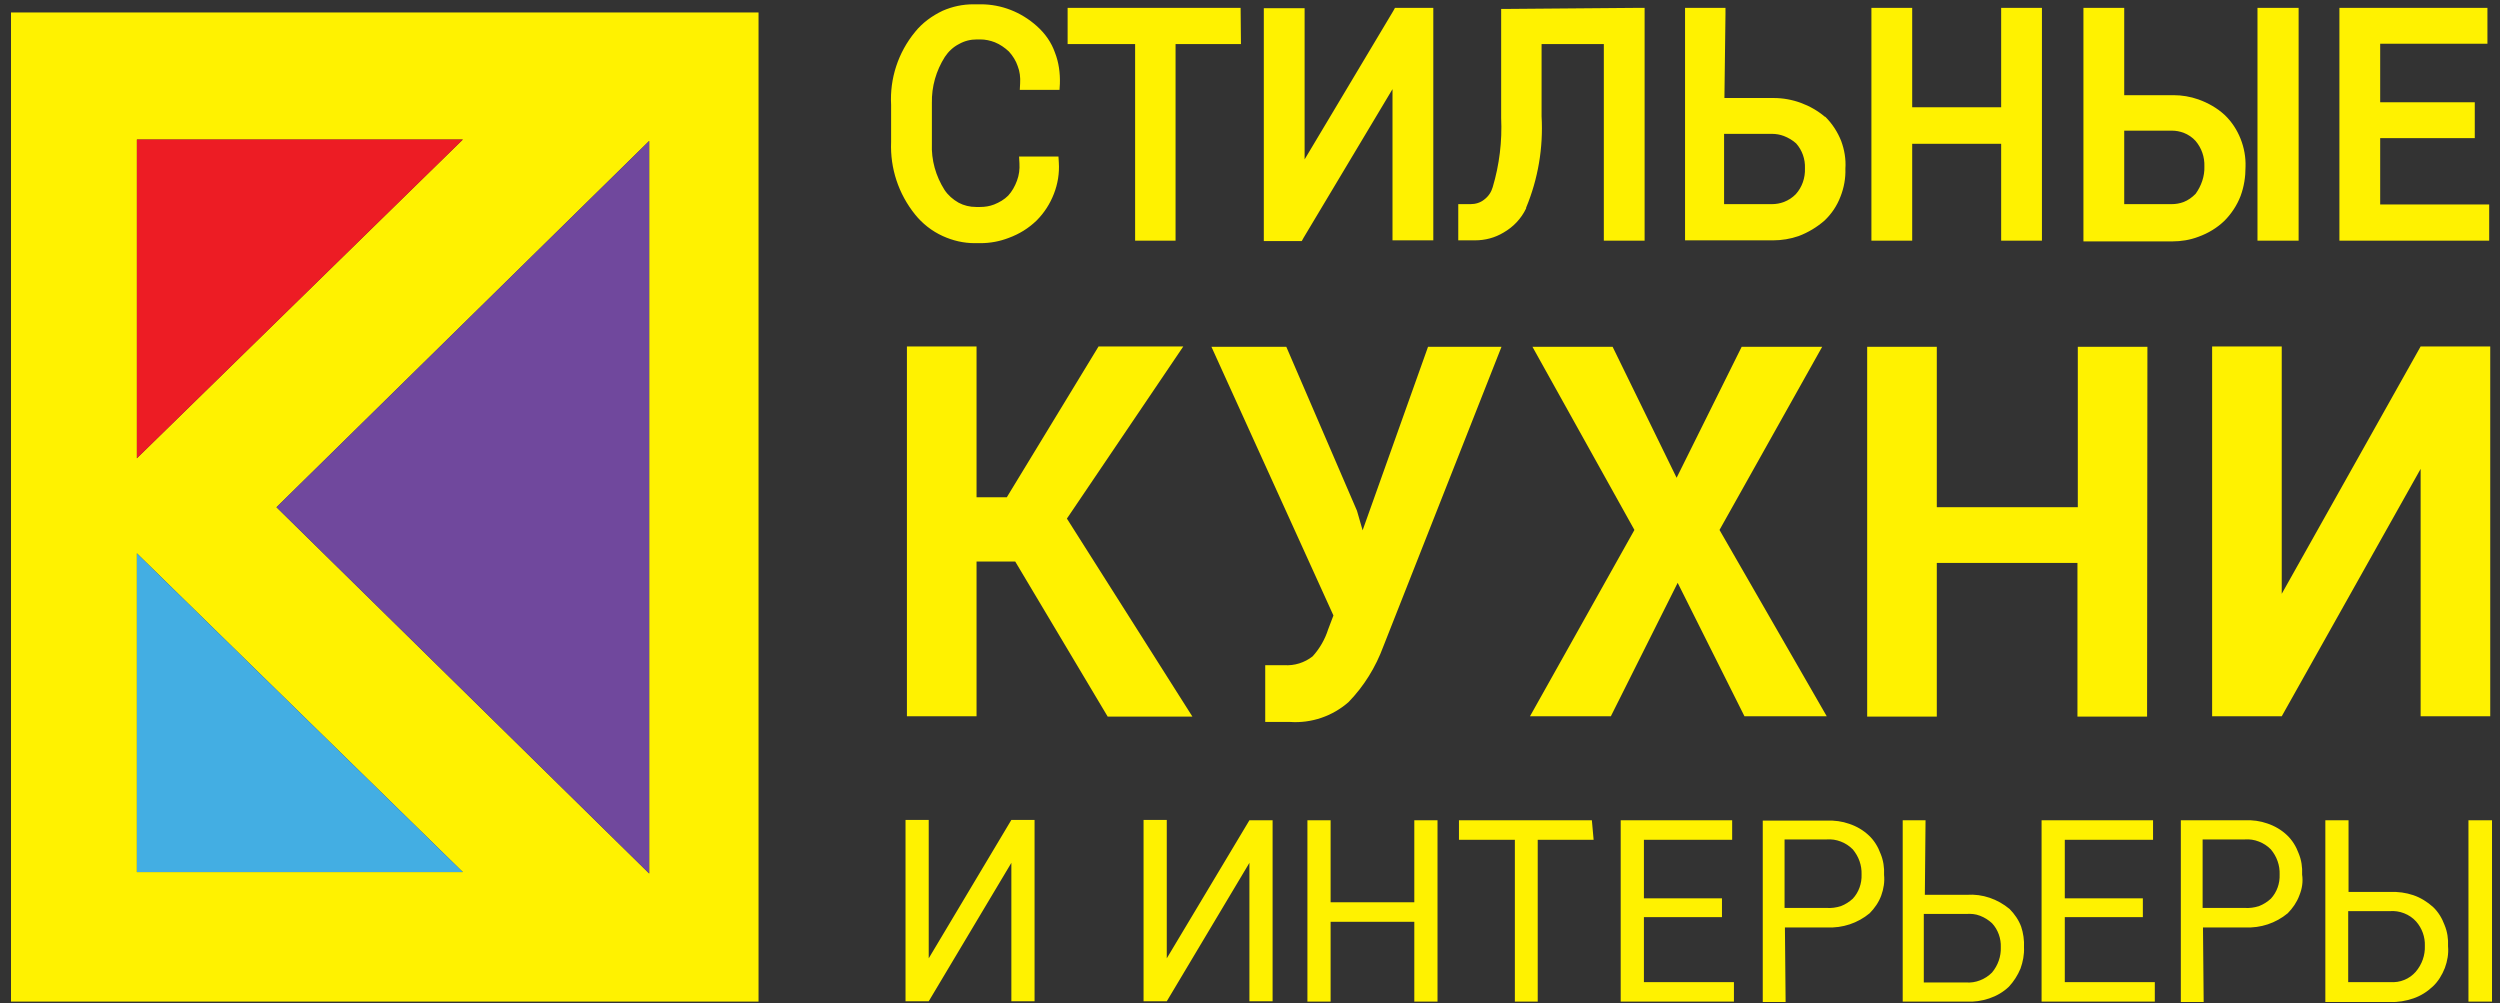
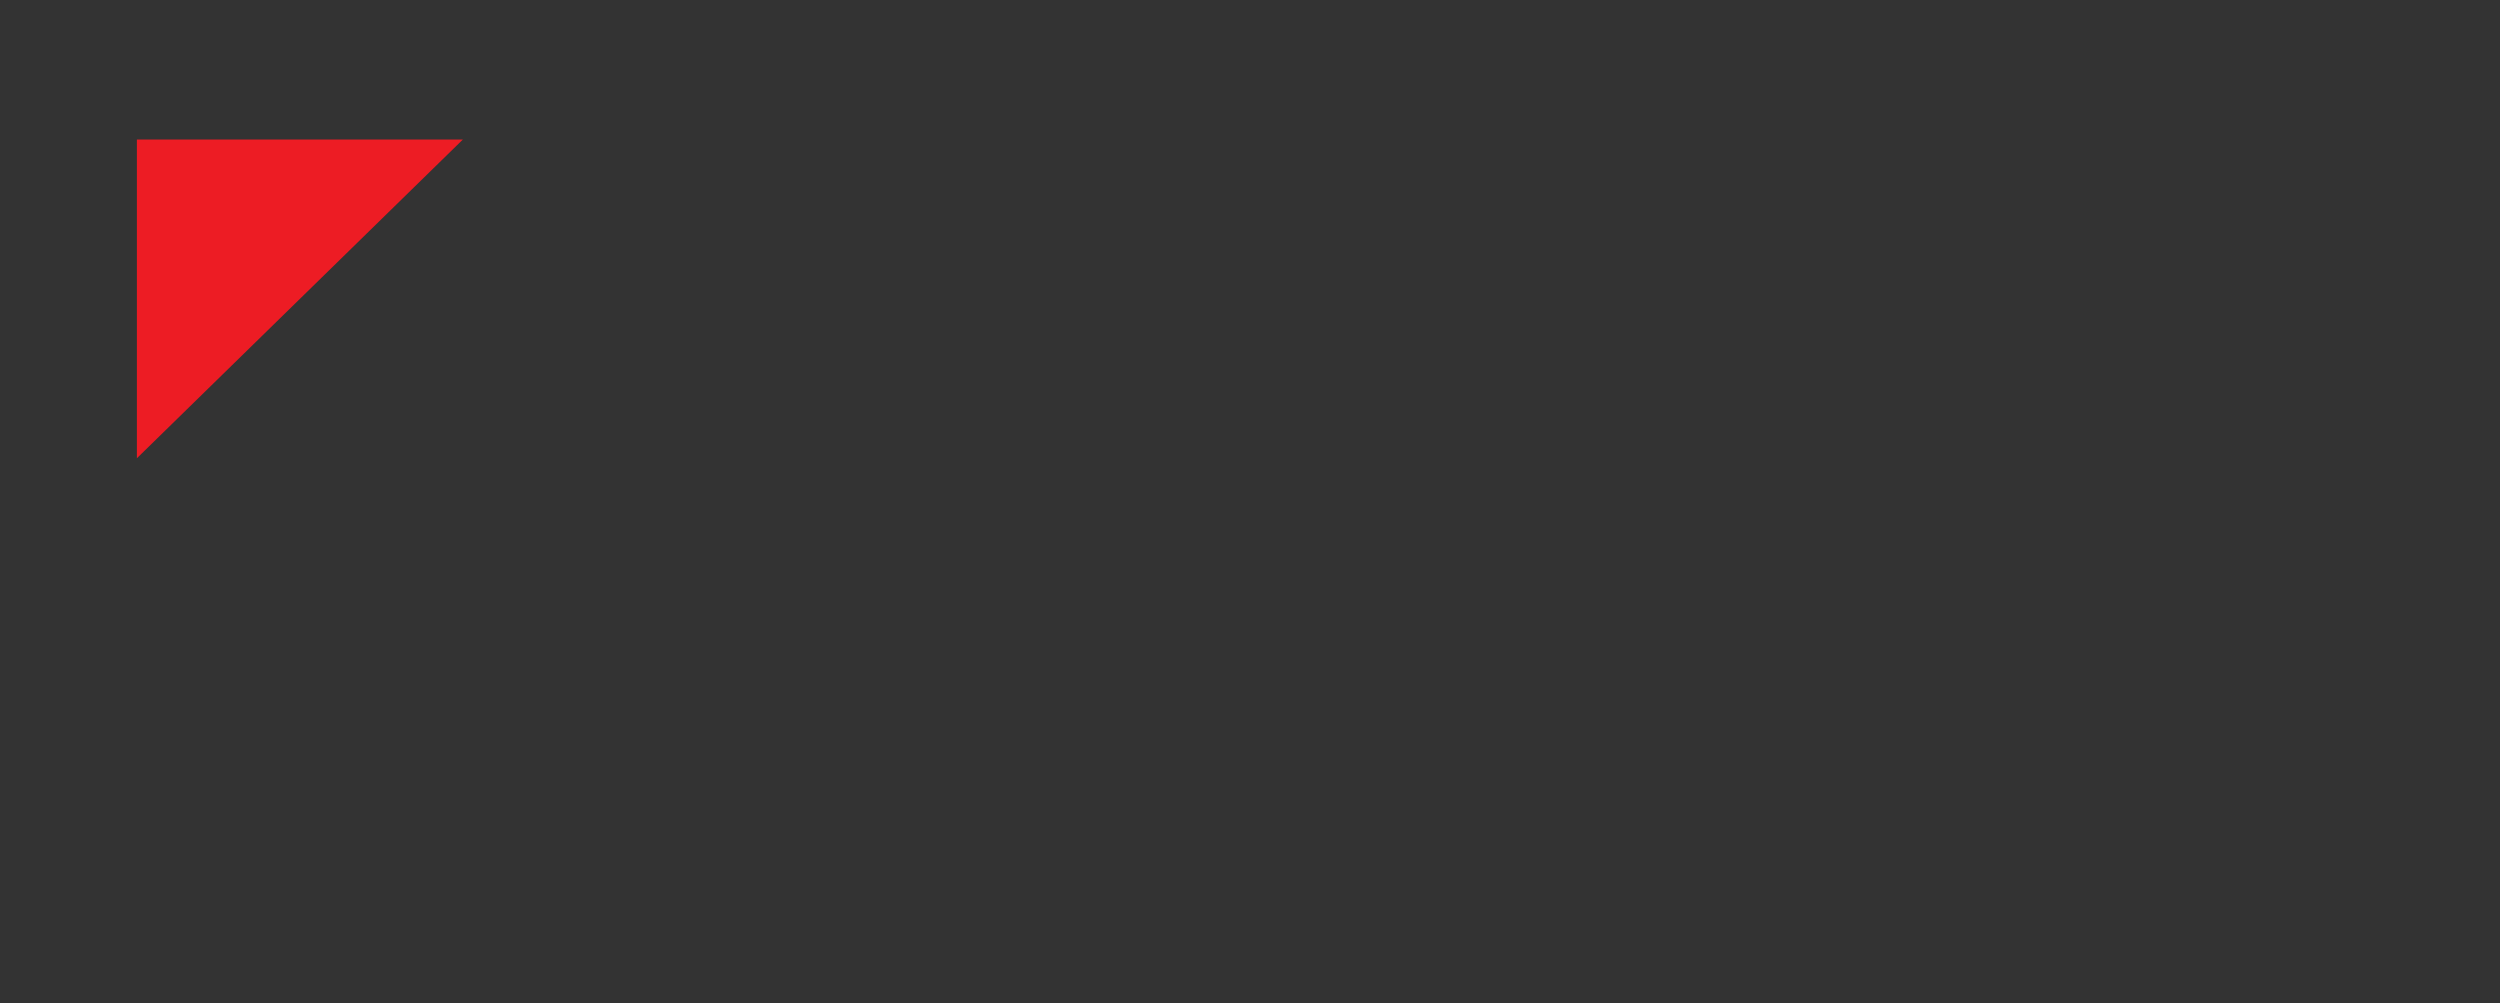
<svg xmlns="http://www.w3.org/2000/svg" width="147" height="59" viewBox="0 0 147 59" fill="none">
  <rect x="0" y="0" width="147" height="59" fill="#333333" stroke="none" />
-   <path d="M62.031 3.092C62.259 3.676 62.342 4.302 62.321 4.928L62.3 5.283H59.964L59.984 4.886C60.005 4.552 59.964 4.198 59.84 3.885C59.736 3.572 59.55 3.279 59.323 3.029C59.075 2.799 58.806 2.612 58.496 2.486C58.227 2.382 57.938 2.319 57.648 2.319C57.607 2.319 57.566 2.319 57.504 2.319H57.483H57.462H57.441C57.069 2.319 56.718 2.403 56.387 2.591C56.056 2.758 55.767 3.029 55.56 3.342C55.043 4.156 54.774 5.095 54.795 6.055V8.434C54.754 9.415 55.023 10.354 55.539 11.168C55.746 11.481 56.036 11.732 56.366 11.919C56.676 12.086 57.028 12.17 57.4 12.17C57.421 12.17 57.441 12.17 57.441 12.17H57.462H57.483C57.524 12.17 57.586 12.17 57.628 12.17C57.917 12.17 58.186 12.128 58.455 12.024C58.765 11.899 59.054 11.732 59.282 11.502C59.509 11.252 59.674 10.959 59.798 10.625C59.922 10.291 59.964 9.958 59.943 9.603L59.922 9.206H62.238L62.259 9.561C62.3 10.187 62.197 10.813 61.969 11.398C61.742 11.982 61.411 12.504 60.956 12.963C60.481 13.422 59.943 13.756 59.323 13.985C58.785 14.194 58.227 14.298 57.648 14.298C57.586 14.298 57.504 14.298 57.441 14.298C57.4 14.298 57.359 14.298 57.318 14.298C56.656 14.298 56.036 14.152 55.436 13.881C54.795 13.589 54.237 13.151 53.803 12.608C52.831 11.398 52.335 9.895 52.397 8.351V6.159C52.314 4.615 52.81 3.092 53.803 1.881C54.237 1.339 54.816 0.921 55.436 0.629C56.015 0.379 56.614 0.253 57.235 0.253C57.297 0.253 57.359 0.253 57.421 0.253C57.504 0.253 57.586 0.253 57.669 0.253C58.889 0.253 60.047 0.713 60.956 1.526C61.473 1.986 61.825 2.507 62.031 3.092ZM72.948 0.462H62.776V2.591H66.745V14.152H69.123V2.591H72.968L72.948 0.462ZM82.024 0.462L81.921 0.65L76.711 9.373V0.483H74.312V14.173H76.545L76.648 13.985L81.879 5.241V14.132H84.278V0.462H82.024ZM88.64 0.525H88.268V6.932C88.33 8.309 88.165 9.686 87.772 11.001C87.689 11.293 87.524 11.544 87.275 11.732C87.048 11.919 86.759 12.003 86.469 12.003H86.118H85.746V14.132H86.552C86.614 14.132 86.676 14.132 86.738 14.132C87.317 14.132 87.896 13.985 88.413 13.672C88.992 13.338 89.446 12.858 89.736 12.253V12.232V12.211C90.439 10.521 90.749 8.685 90.645 6.848V2.591H94.305V14.152H96.703V0.462H96.331L88.64 0.525ZM108.509 9.916C108.529 10.479 108.426 11.043 108.219 11.565C108.012 12.107 107.702 12.566 107.289 12.963C106.834 13.359 106.317 13.672 105.759 13.881C105.283 14.048 104.766 14.132 104.27 14.132C104.188 14.132 104.105 14.132 104.022 14.132H99.081V0.462H101.458V0.838L101.396 5.763H104.022C104.105 5.763 104.208 5.763 104.291 5.763C105.387 5.763 106.462 6.159 107.309 6.869H107.33L107.351 6.89C107.744 7.286 108.054 7.766 108.261 8.288C108.447 8.789 108.55 9.352 108.509 9.916ZM106.131 9.895C106.152 9.352 105.966 8.831 105.614 8.434C105.407 8.246 105.159 8.1 104.89 7.996C104.663 7.912 104.436 7.871 104.188 7.871C104.146 7.871 104.084 7.871 104.043 7.871H104.022H101.376V12.003H104.022H104.043C104.084 12.003 104.126 12.003 104.188 12.003C104.436 12.003 104.663 11.961 104.89 11.878C105.159 11.773 105.387 11.627 105.593 11.418C105.966 11.001 106.152 10.459 106.131 9.895ZM117.668 0.462V6.306H112.437V0.462H110.039V14.152H112.437V8.455H117.668V14.152H120.066V0.462H117.668ZM132.74 0.462V14.152H135.159V0.462H132.74ZM131.747 11.523C131.54 12.065 131.21 12.566 130.796 12.984C130.362 13.401 129.845 13.714 129.266 13.923C128.77 14.111 128.253 14.194 127.736 14.194C127.654 14.194 127.592 14.194 127.509 14.194H122.506V0.462H124.904V5.596H127.509C127.612 5.596 127.695 5.596 127.798 5.596C128.295 5.596 128.791 5.679 129.266 5.846C129.845 6.055 130.362 6.347 130.817 6.765C131.23 7.161 131.54 7.641 131.747 8.163C131.954 8.685 132.057 9.248 132.037 9.812C132.037 10.396 131.954 10.959 131.747 11.523ZM129.618 9.791C129.638 9.227 129.452 8.705 129.101 8.288C128.915 8.079 128.667 7.912 128.398 7.808C128.17 7.725 127.943 7.683 127.716 7.683C127.654 7.683 127.612 7.683 127.55 7.683H127.53H124.904V12.003H127.53H127.55C127.592 12.003 127.654 12.003 127.695 12.003C127.943 12.003 128.17 11.961 128.398 11.878C128.667 11.773 128.894 11.606 129.101 11.398C129.432 10.938 129.638 10.375 129.618 9.791ZM139.955 12.003V8.121H145.517V6.013H139.955V2.57H146.261V0.462H137.557V14.152H146.364V12.024H139.955V12.003ZM44.602 58.896H0.647V0.733H44.602V58.896ZM8.049 8.205V26.945L27.215 8.205H8.049ZM27.215 51.279L8.049 32.538V51.279H27.215ZM38.172 8.288L16.257 29.825L38.172 51.362V8.288ZM65.133 42.138H70.115L62.734 30.493L69.578 20.371H64.595L59.199 29.241H57.421V20.371H53.327V42.117H57.421V33.018H59.695L65.133 42.138ZM75.635 20.392H71.232L78.406 36.19L78.096 37.004C77.91 37.589 77.6 38.131 77.186 38.59C76.711 38.966 76.111 39.154 75.511 39.112H74.933H74.395V42.451H75.057H75.863C77.103 42.535 78.344 42.117 79.295 41.282C80.205 40.343 80.887 39.237 81.342 38.006L88.288 20.392H83.968L80.122 31.182L79.791 30.034L75.635 20.392ZM94.822 20.392H90.108L96.104 31.161L89.963 42.117H94.718L98.647 34.27L102.575 42.117H107.413L101.107 31.161L107.144 20.392H102.41L98.585 28.093L94.822 20.392ZM126.268 20.392H122.175V29.825H113.884V20.392H109.79V42.138H113.884V33.102H122.154V42.138H126.248L126.268 20.392ZM134.166 34.917V20.371H130.073V42.117H134.166L142.333 27.571V42.117H146.426V20.371H142.333L134.166 34.917ZM93.602 48.232H85.787V49.38H89.074V58.896H90.418V49.38H93.705L93.602 48.232ZM68.606 56.35V48.211H67.241V58.875H68.606L73.465 50.736V58.875H74.829V48.232H73.465L68.606 56.35ZM54.609 56.35V48.211H53.245V58.875H54.609L59.468 50.736V58.875H60.832V48.211H59.468L54.609 56.35ZM110.617 52.656C110.473 53.053 110.225 53.407 109.935 53.7C109.232 54.284 108.343 54.576 107.434 54.534H104.953L104.994 58.917H103.65V48.253H107.413C107.868 48.232 108.323 48.294 108.736 48.441C109.17 48.587 109.563 48.816 109.894 49.129C110.204 49.421 110.431 49.797 110.576 50.194C110.742 50.59 110.804 51.008 110.783 51.446C110.824 51.842 110.762 52.26 110.617 52.656ZM109.46 51.425C109.48 50.882 109.294 50.361 108.943 49.943C108.736 49.734 108.509 49.588 108.24 49.484C107.971 49.38 107.702 49.338 107.413 49.359H104.932V53.387H107.413C107.682 53.407 107.971 53.366 108.24 53.282C108.509 53.178 108.736 53.032 108.943 52.844C109.294 52.468 109.48 51.947 109.46 51.425ZM135.2 52.656C135.055 53.053 134.807 53.407 134.518 53.7C133.815 54.284 132.926 54.576 132.016 54.534H129.535L129.576 58.917H128.233V48.232H131.995C132.45 48.211 132.905 48.274 133.319 48.42C133.753 48.566 134.146 48.795 134.476 49.108C134.786 49.401 135.014 49.776 135.159 50.173C135.324 50.569 135.386 50.987 135.365 51.425C135.427 51.842 135.365 52.26 135.2 52.656ZM134.042 51.425C134.063 50.882 133.877 50.361 133.525 49.943C133.319 49.734 133.091 49.588 132.822 49.484C132.554 49.38 132.285 49.338 131.995 49.359H129.514V53.387H131.995C132.264 53.407 132.554 53.366 132.822 53.282C133.091 53.178 133.319 53.032 133.525 52.844C133.877 52.468 134.063 51.947 134.042 51.425ZM119.011 55.703C119.032 56.12 118.949 56.559 118.805 56.955C118.639 57.352 118.412 57.706 118.122 58.02C117.792 58.333 117.399 58.562 116.965 58.708C116.53 58.854 116.076 58.917 115.641 58.896H111.879V48.232H113.222L113.181 52.614H115.662C116.572 52.552 117.461 52.865 118.164 53.449C118.453 53.741 118.701 54.096 118.846 54.493C118.97 54.868 119.032 55.286 119.011 55.703ZM117.647 55.703C117.668 55.181 117.482 54.66 117.13 54.284C116.923 54.096 116.696 53.95 116.427 53.846C116.158 53.741 115.89 53.721 115.6 53.741H113.119V57.769H115.6C115.89 57.79 116.158 57.748 116.427 57.644C116.696 57.539 116.923 57.393 117.13 57.185C117.482 56.767 117.668 56.225 117.647 55.703ZM84.526 48.232H83.161V53.053H78.24V48.232H76.876V58.896H78.24V54.2H83.161V58.896H84.526V48.232ZM143.759 56.913C143.594 57.331 143.367 57.706 143.056 57.999C142.726 58.312 142.333 58.562 141.899 58.708C141.464 58.854 141.01 58.938 140.555 58.917H136.73V48.232H138.094V52.447H140.555C141.01 52.427 141.464 52.489 141.899 52.635C142.333 52.781 142.726 53.032 143.056 53.324C143.367 53.616 143.594 53.992 143.739 54.388C143.904 54.785 143.966 55.202 143.945 55.64C143.987 56.079 143.904 56.517 143.759 56.913ZM142.581 55.62C142.602 55.098 142.415 54.576 142.064 54.18C141.878 53.971 141.63 53.804 141.361 53.7C141.092 53.595 140.803 53.553 140.534 53.574H138.074V57.748H140.534C140.824 57.769 141.113 57.727 141.361 57.623C141.63 57.519 141.857 57.352 142.043 57.143C142.416 56.705 142.602 56.162 142.581 55.62ZM146.53 48.232H145.145V58.896H146.53V48.232ZM101.252 52.823H96.662V49.38H101.851V48.232H95.297V58.896H101.955V57.748H96.662V53.929H101.252V52.823ZM126 52.823H121.41V49.38H126.599V48.232H120.045V58.896H126.703V57.748H121.41V53.929H126V52.823Z" fill="#FFF200" />
-   <path d="M38.172 8.288L16.257 29.825L38.172 51.362V8.288Z" fill="#70489D" />
  <path d="M8.049 8.205V26.945L27.215 8.205H8.049Z" fill="#ED1C24" />
-   <path d="M27.215 51.279L8.049 32.538V51.279H27.215Z" fill="#43AEE3" />
</svg>